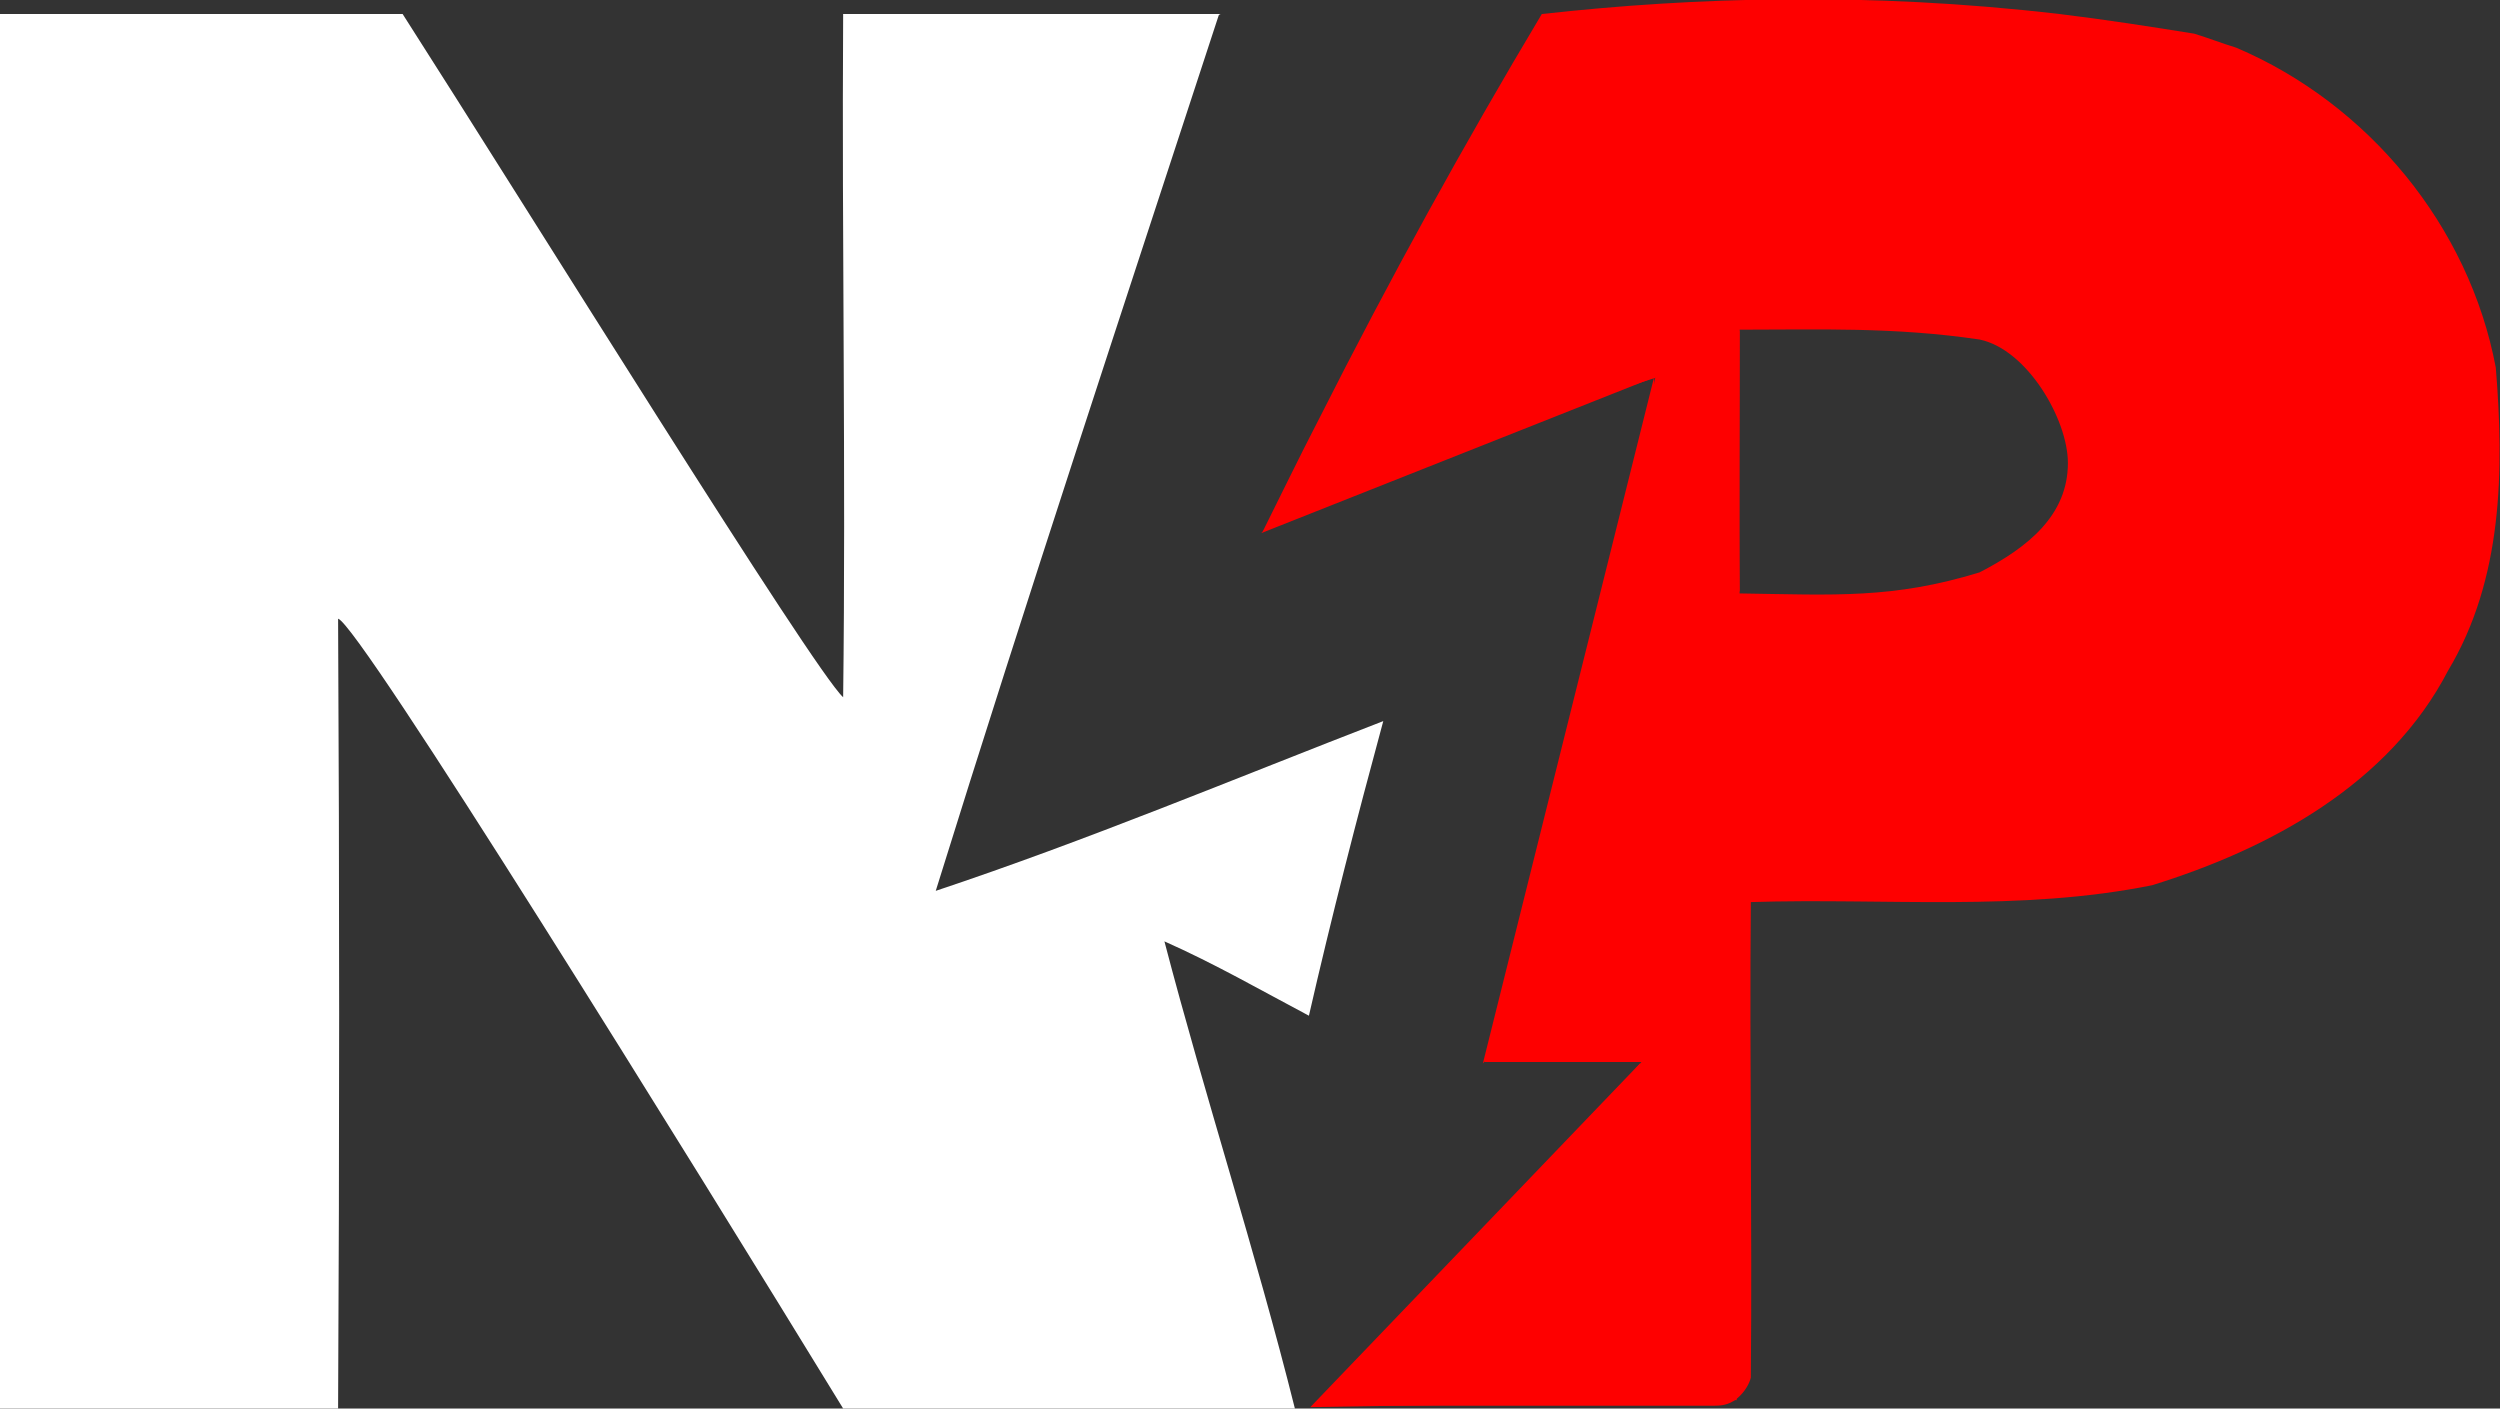
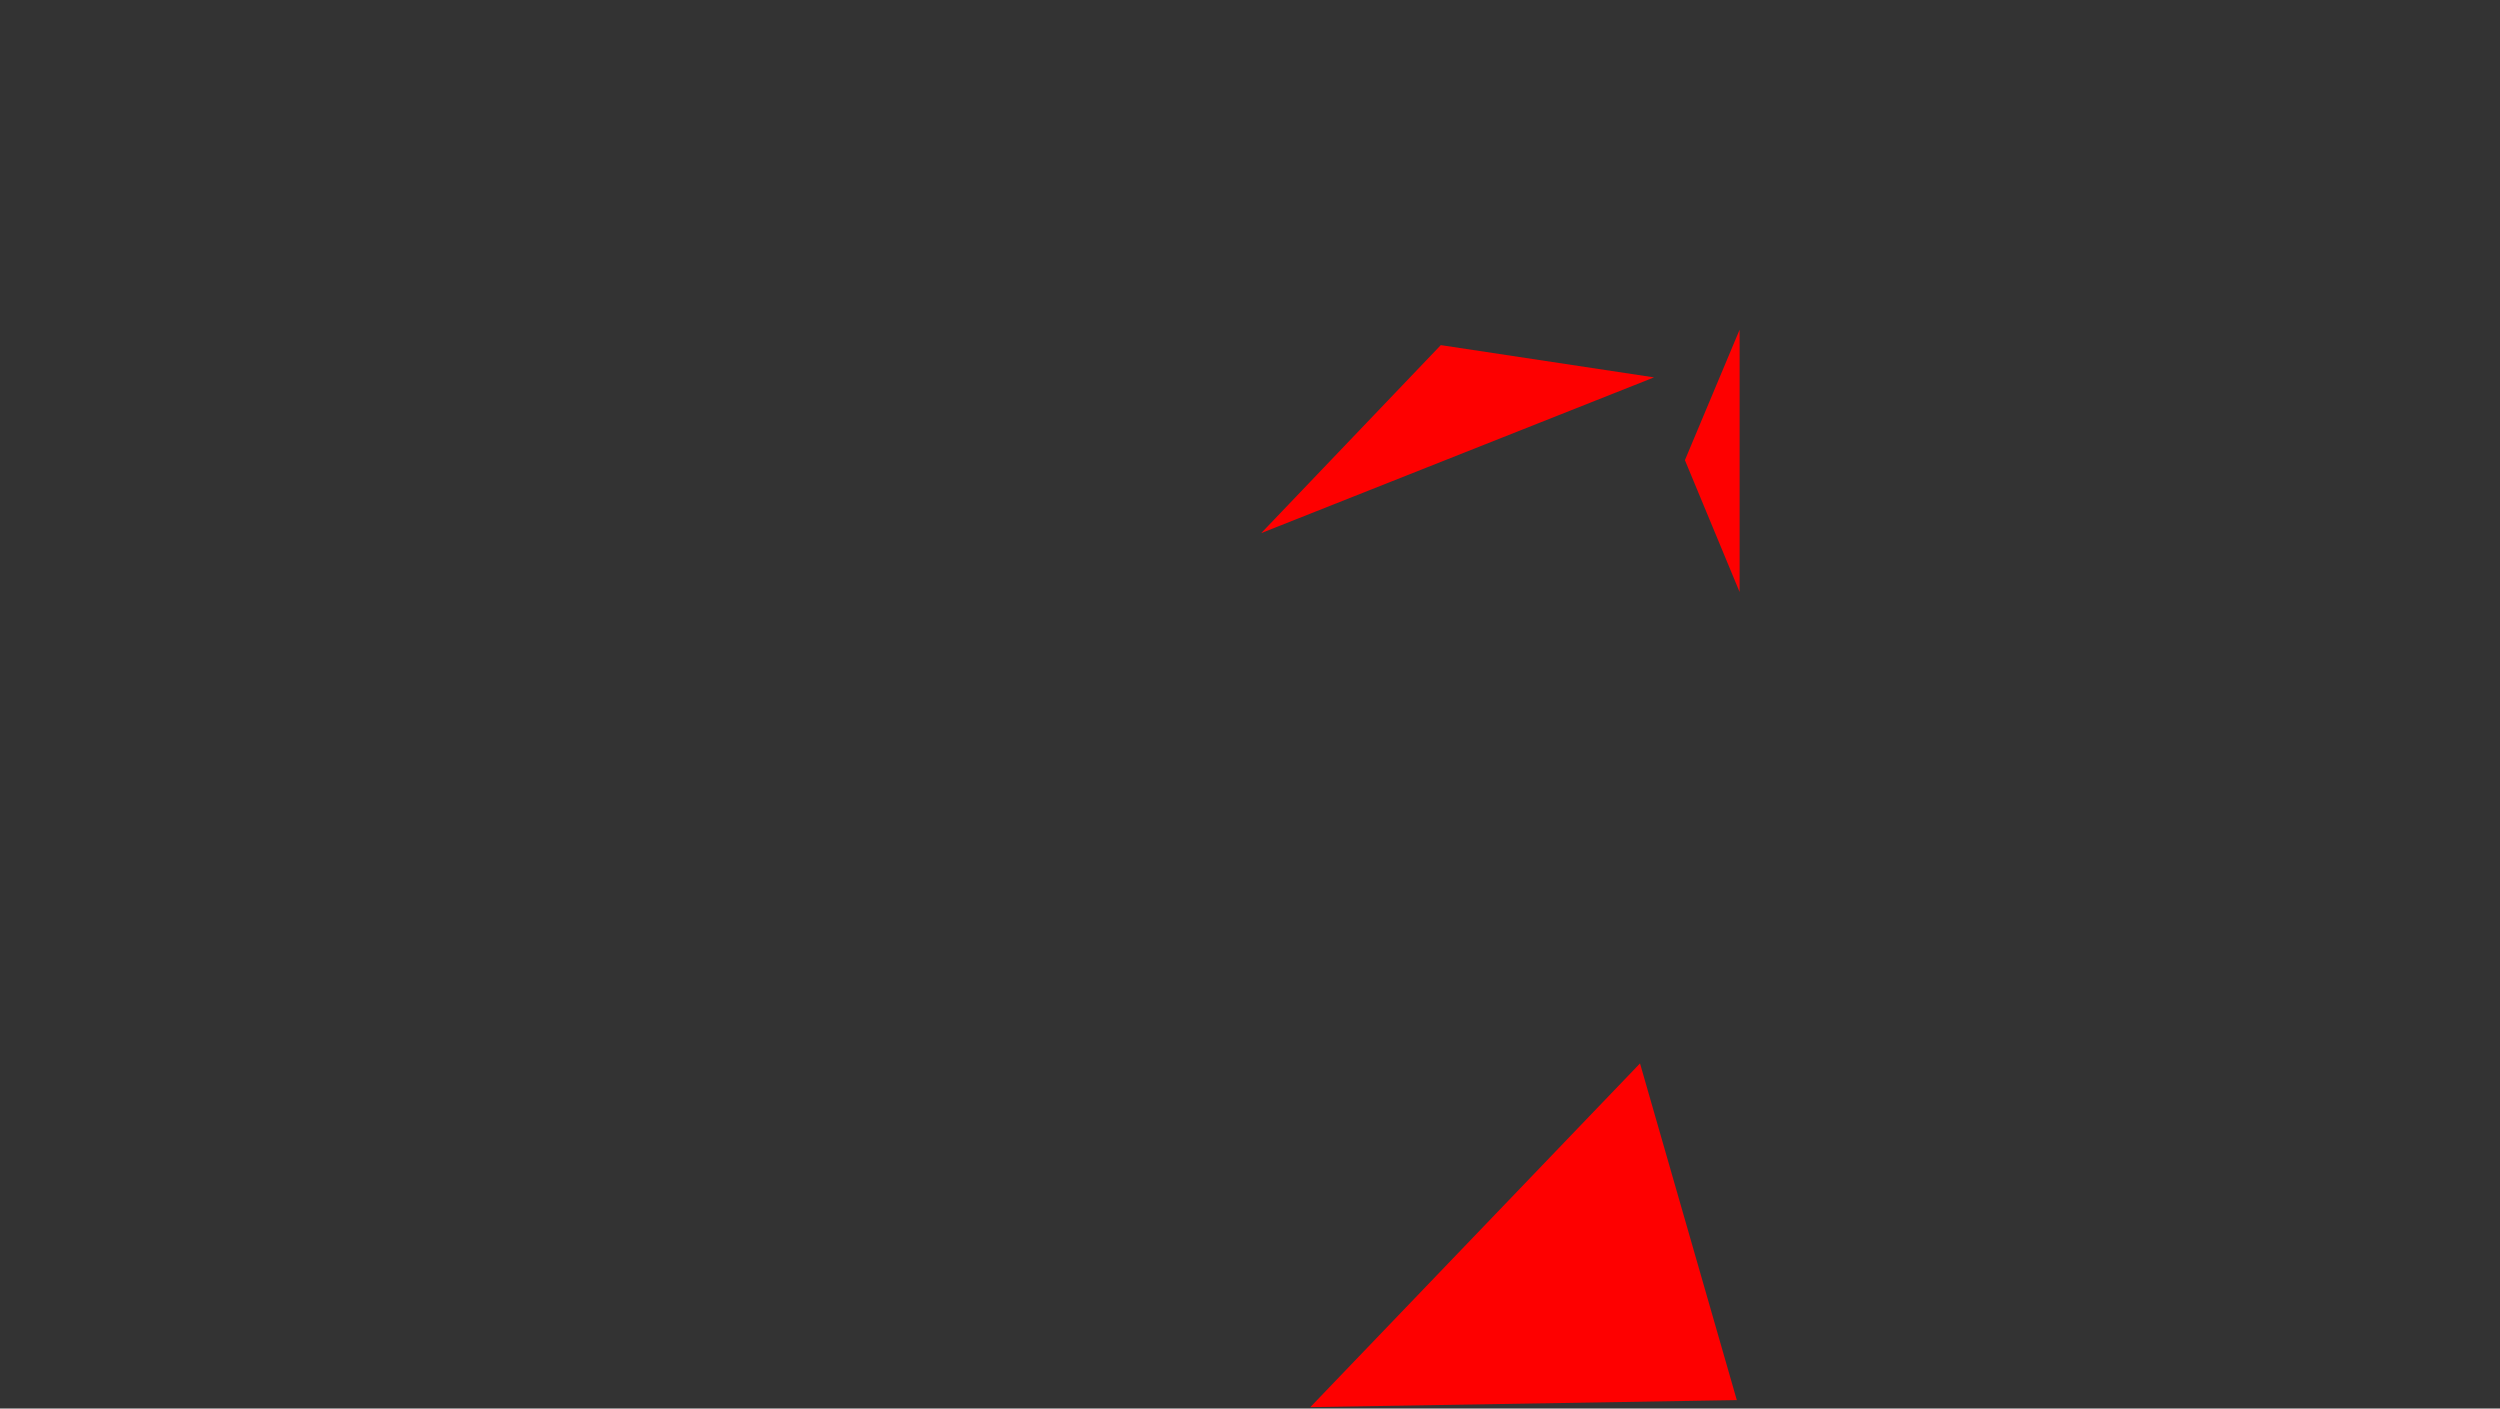
<svg xmlns="http://www.w3.org/2000/svg" fill="#FFFFFF" id="Layer_1" style="enable-background:new -207.8 370.6 178.2 100.4;" version="1.1" viewBox="-207.8 370.6 178.2 100.4" x="0px" y="0px">
  <rect x="-207.8" y="370.6" width="178.2" height="100.4" fill="#333333" stroke="none" />
  <style type="text/css">
	.st0{fill:#FE0000;}
</style>
  <g id="_x23_000000ff">
-     <path d="M-207.8,371.6c9.6,0,19.1,0,28.7,0c8.9,13.9,29.3,46.8,31.4,48.7c0.2-16.2-0.1-32.5,0-48.7c8.9,0,17.9,0,26.8,0   c-6.8,20.8-13.7,41.6-20.2,62.5c10.8-3.6,21.3-8,31.9-12.1c-1.9,7-3.7,14-5.3,21c-3.4-1.8-6.7-3.7-10.3-5.3   c2.9,11.1,6.5,22.1,9.3,33.3c-5.3,0-10.7,0-16,0c-5.4,0-10.8,0-16.2,0c-10.9-17.8-34.5-55.9-36-56.3c0.1,18.8,0.1,37.5,0,56.3   c-4,0-8.1,0-12.1,0c-4,0-8.1,0-12.1,0c0-16.6,0-33.2,0-49.8C-207.8,404.6-207.9,388.1-207.8,371.6z" />
-   </g>
+     </g>
  <g id="_x23_fe0000ff">
-     <path class="st0" d="M-97.9,371.6c10.8-1.2,23.2-1.6,36.9,0c3.3,0.4,6.5,0.9,9.6,1.4c1,0.3,2,0.7,3,1c9.4,4,16.6,12.7,18.5,22.8   c0.6,7.3,0.5,15.1-3.4,21.6c-4.2,8.1-12.7,12.7-21.1,15.3c-9.4,1.9-19,0.9-28.6,1.2c-0.1,11.3,0.1,22.6,0,33.9   c-0.1,0.4-0.4,1-1,1.5c-0.6,0.5-1.3,0.5-1.6,0.5c-1.4,0-13.1,0-28.7,0c5.2,0,7.8-7.3,11.8-11.5c4.3-4.5,8.2-8.8,11.7-13   c-1.8,0-3.7,0-5.6,0c-1.9,0-3.8,0-5.6,0c1.8-6,3.6-12.2,5.3-18.5c1.7-6.2,3.3-12.3,4.7-18.3c0.6-1.7,1.1-3.6,1.5-5.8   c0.4-2.3,0.7-4.4,0.8-6.2c-4.5,1.4-9.3,3-14.4,5c-4.9,1.9-9.5,4-13.7,6c1.3-2.6,2.6-5.3,4-8C-108.7,390.4-103.4,380.8-97.9,371.6z    M-83.8,394.1c0,6.3-0.1,12.5,0,18.8c6.8,0.1,10.9,0.4,17.1-1.5c3.5-1.8,6.3-4.1,6.3-7.8c0-3.1-2.9-8.1-6.3-8.8   C-72.8,393.9-78.1,394.1-83.8,394.1z" />
-   </g>
+     </g>
  <polygon class="st0" points="-117.9,408.6 -89.9,397.5 -105.1,395.2" />
-   <polygon class="st0" points="-89.9,397.5 -102.1,446.4 -87.8,431" />
-   <polygon class="st0" points="-89.4,395.3 -98.6,444.8 -85.3,428.6" />
  <polygon class="st0" points="-83.8,412.8 -83.8,394.1 -87.7,403.4" />
  <polygon class="st0" points="-114.4,470.9 -90.9,446.4 -84,470.4" />
-   <polygon points="-147.7,371.6 -120.8,371.6 -134.5,378.1" />
</svg>